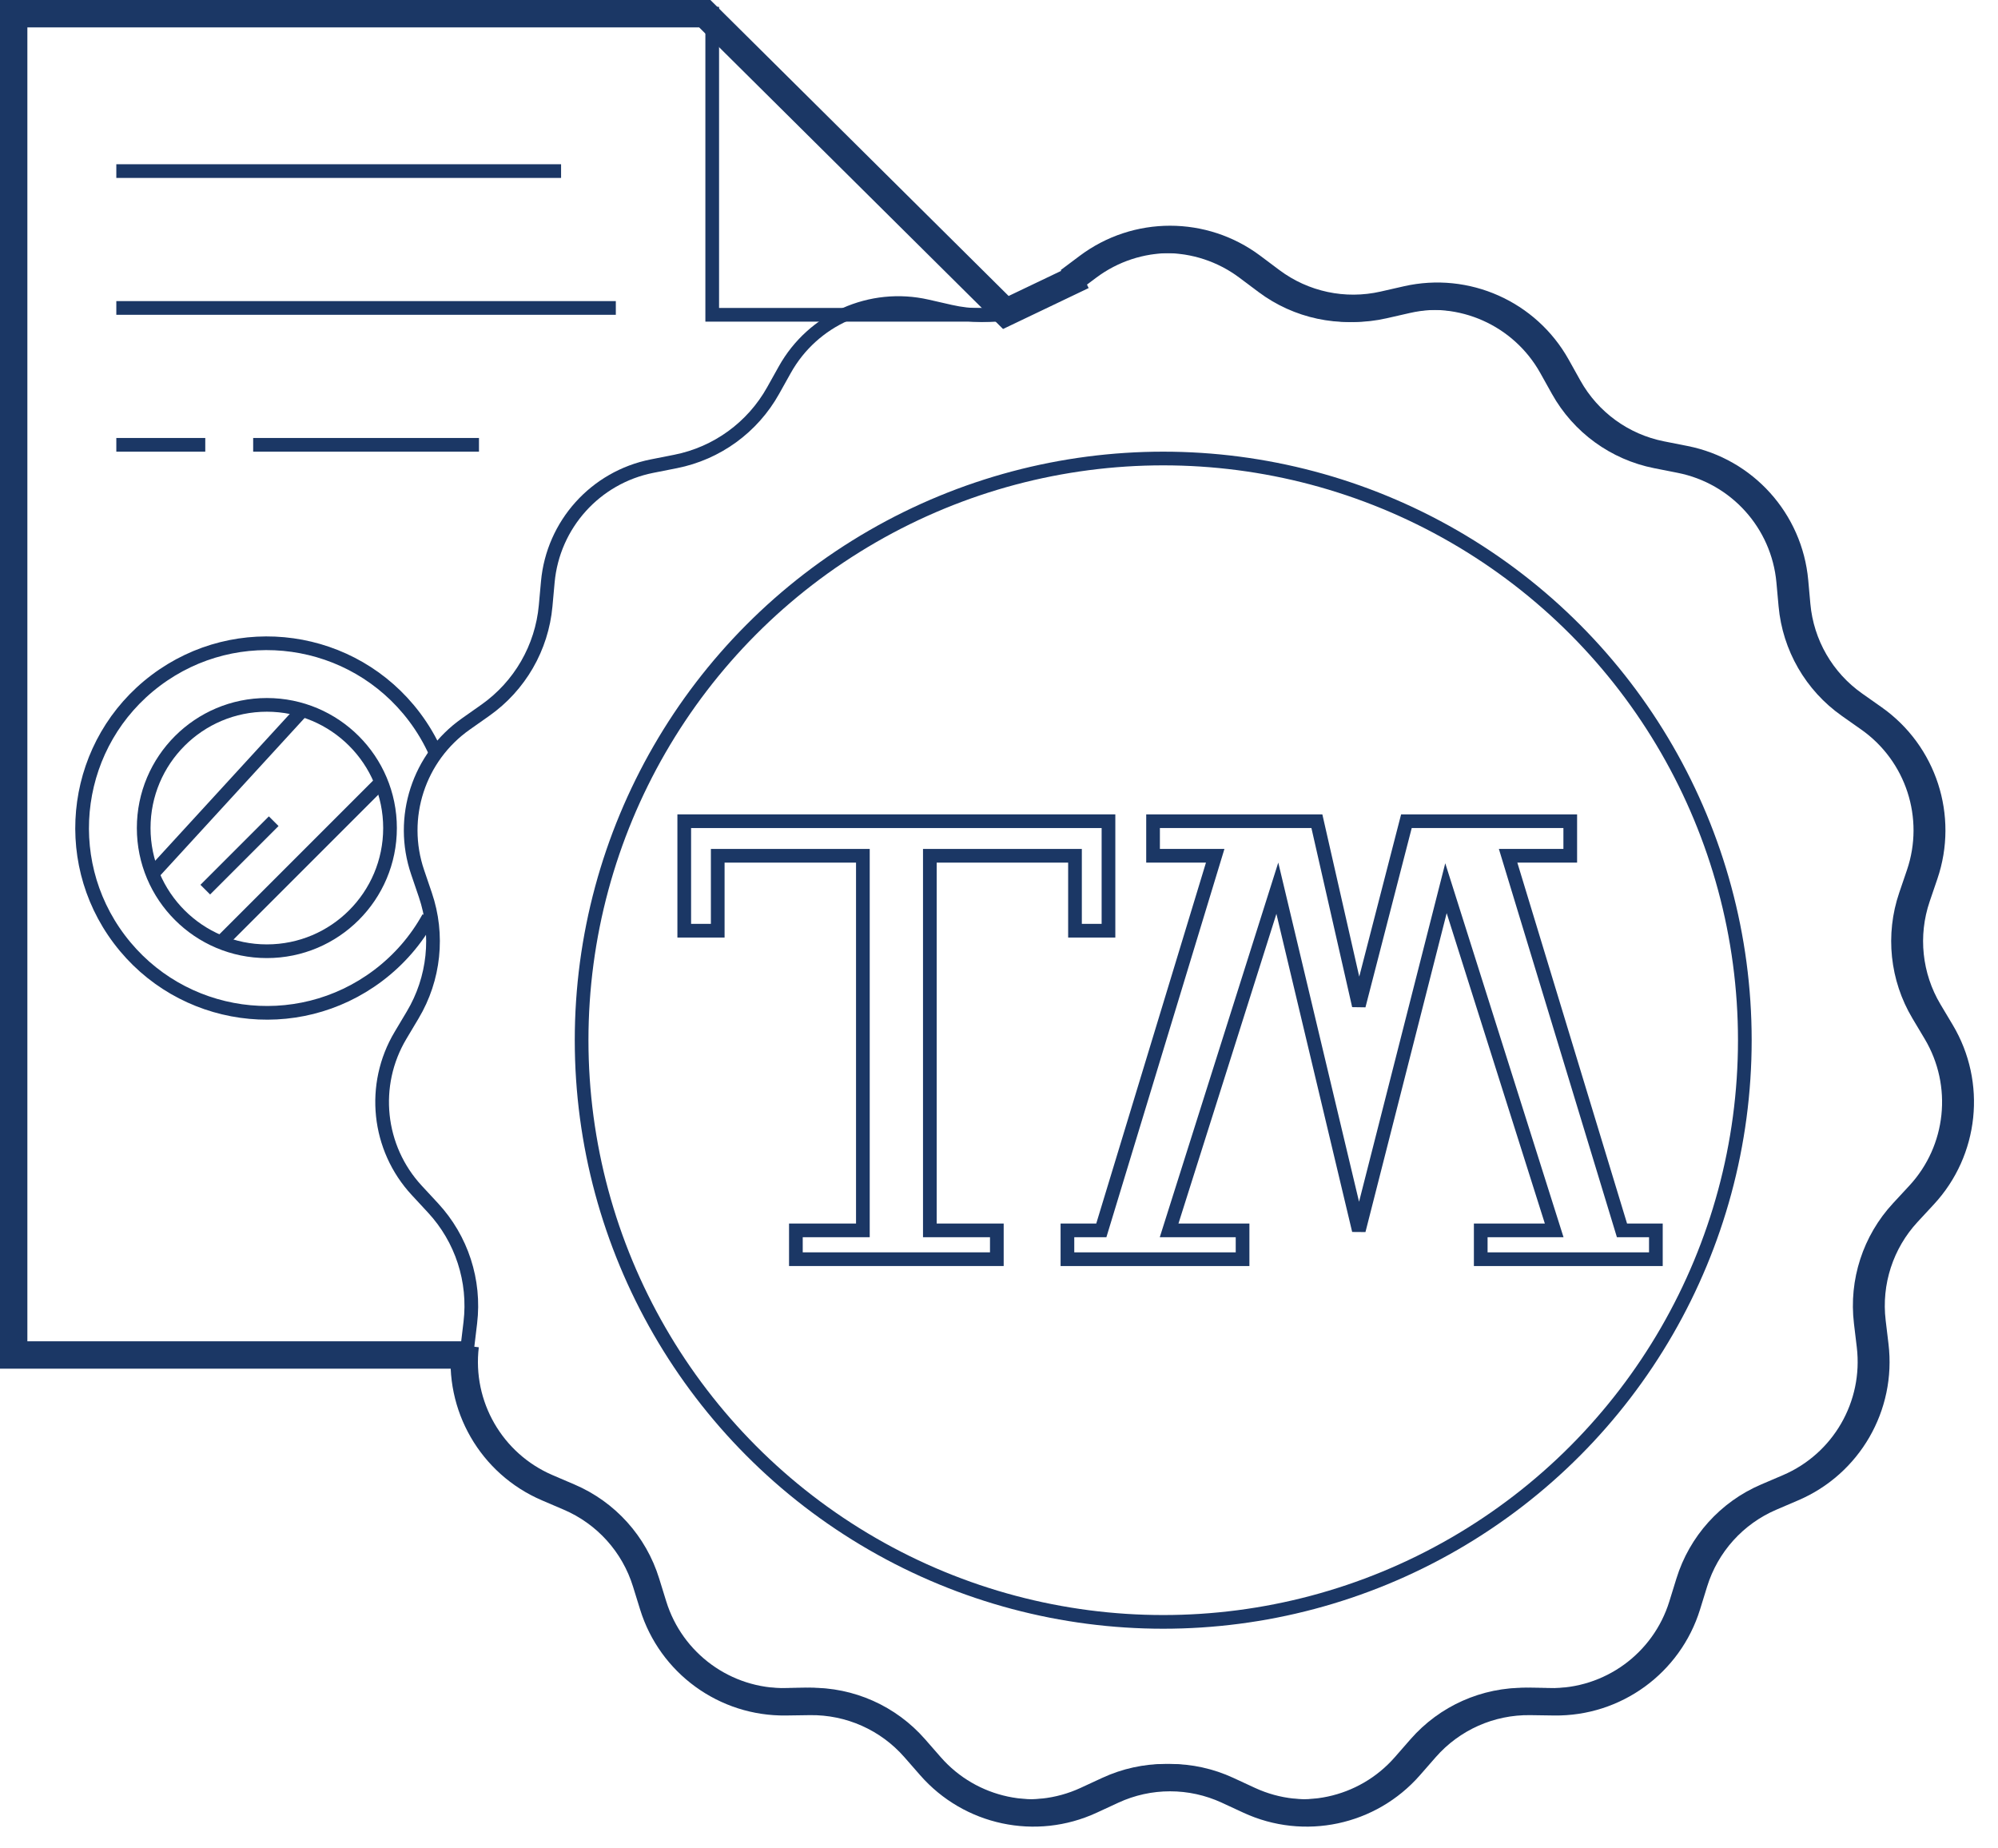
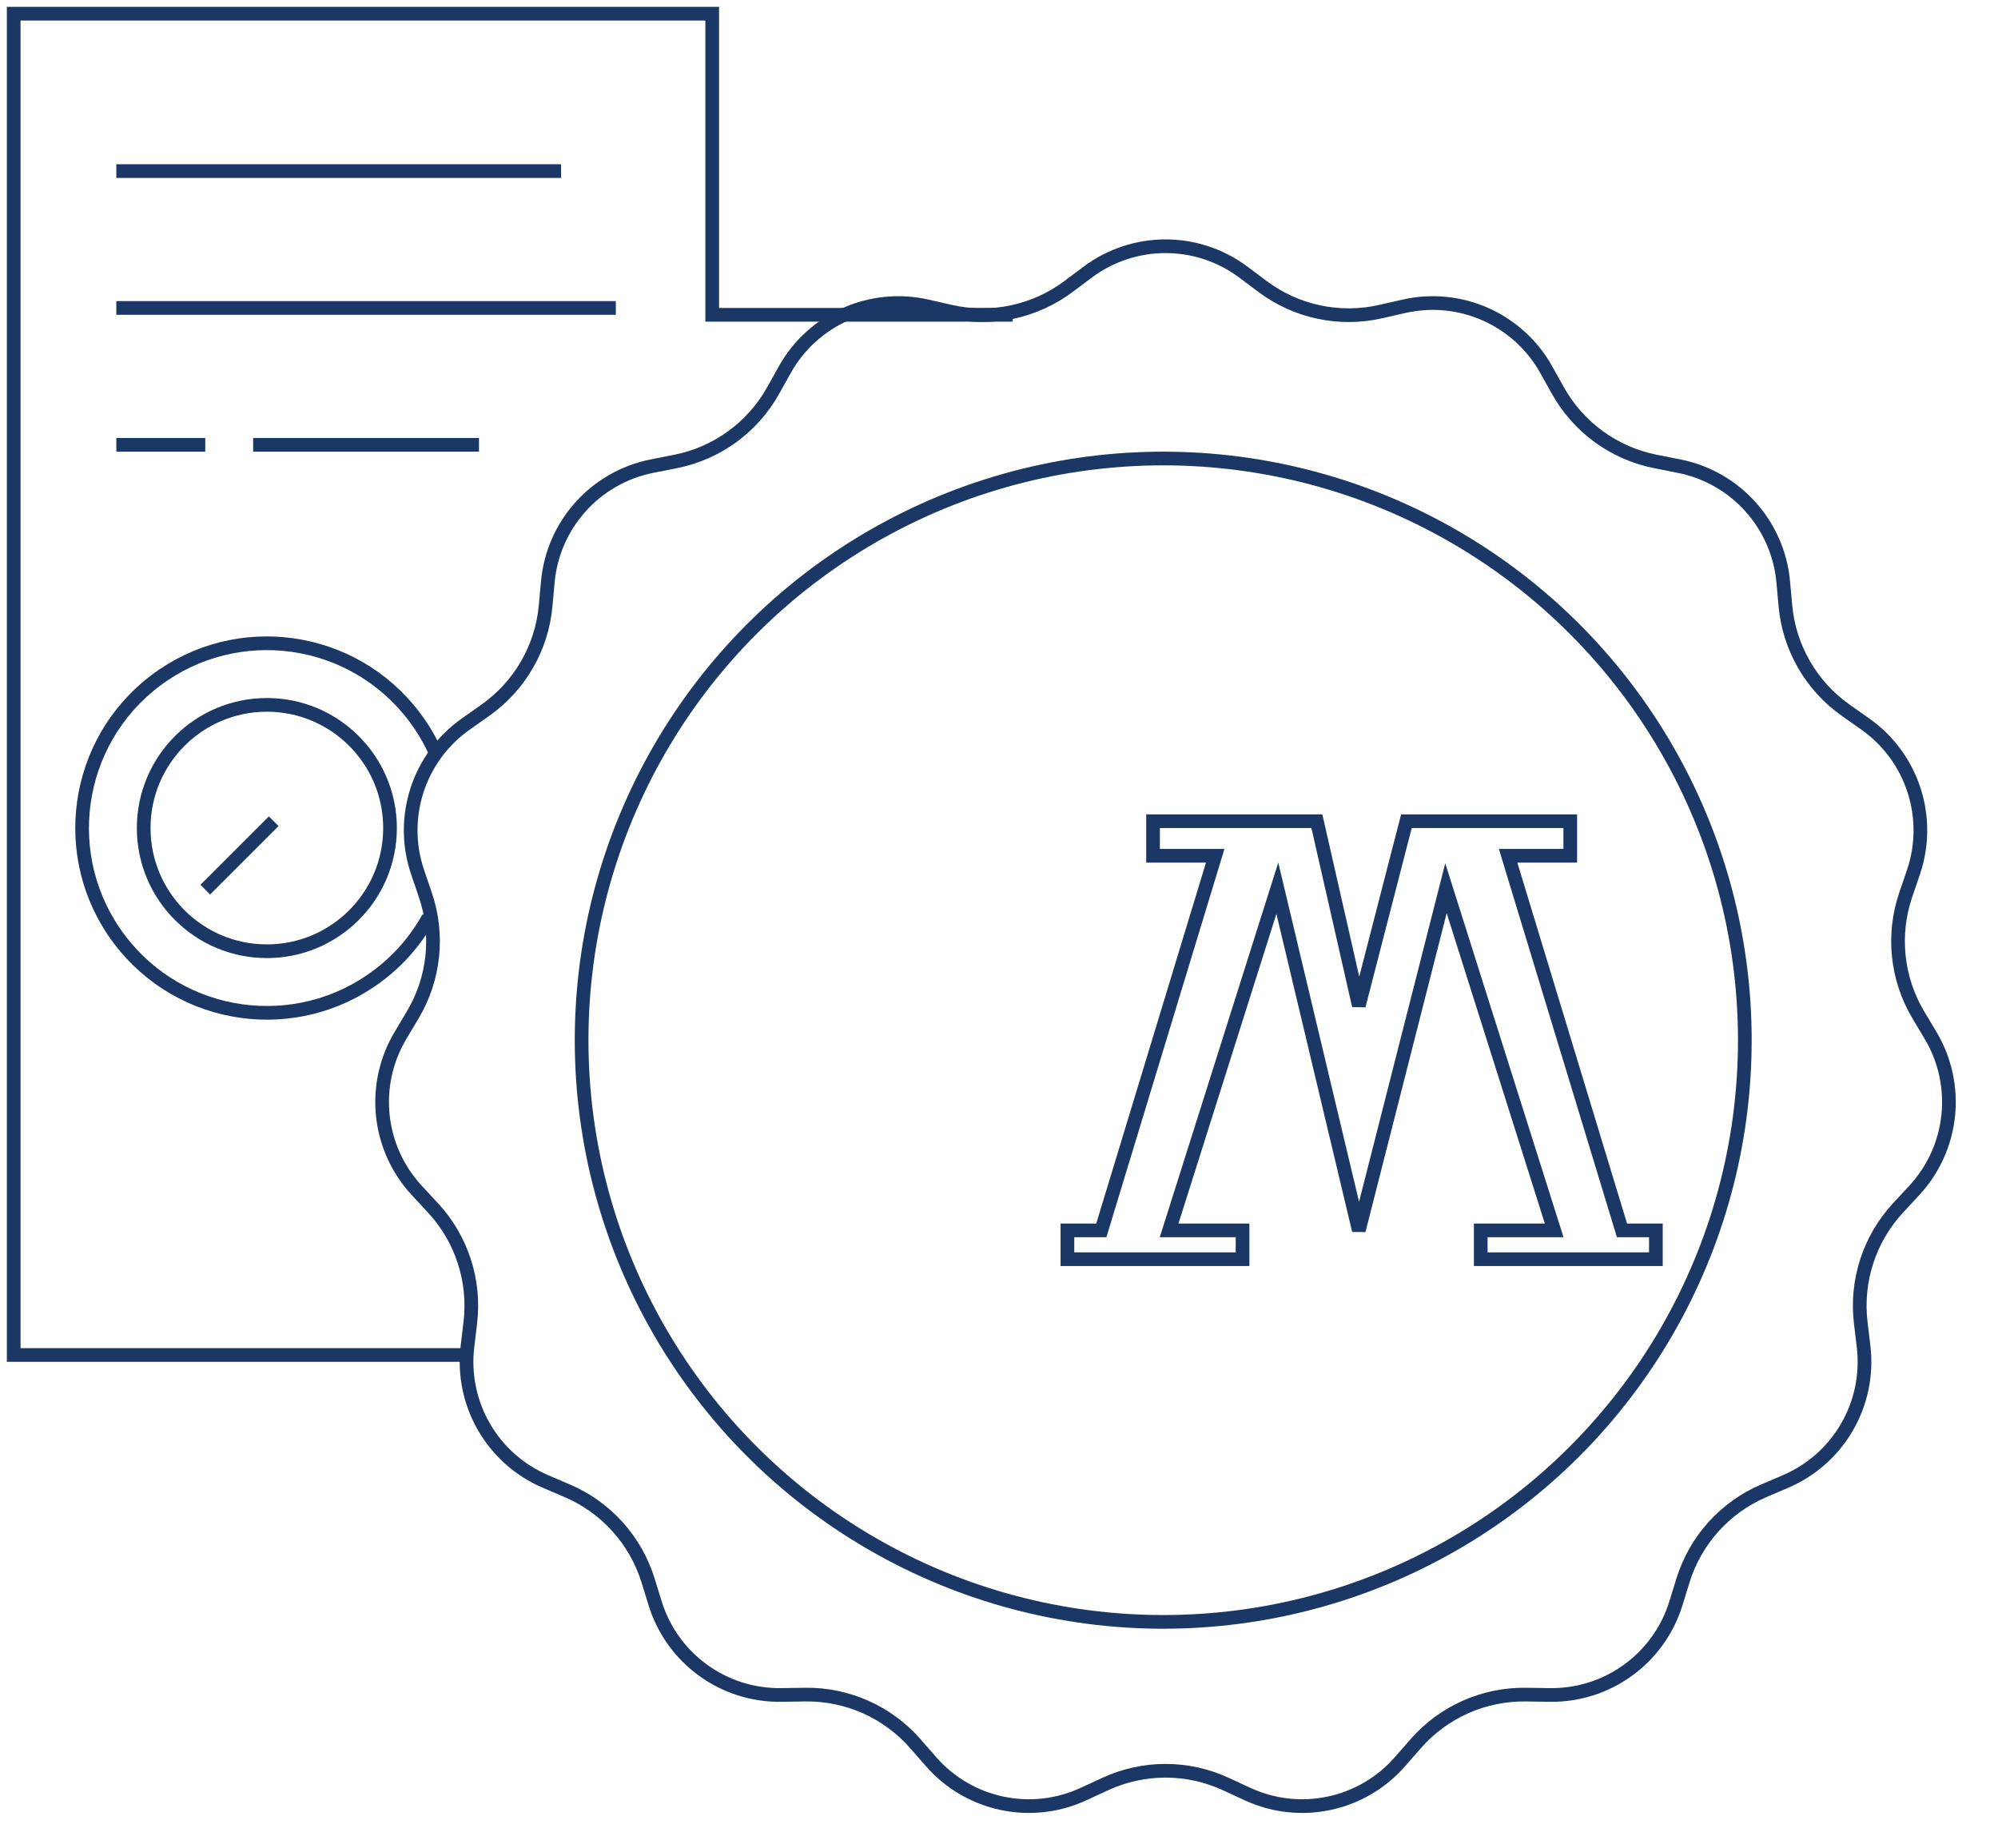
<svg xmlns="http://www.w3.org/2000/svg" width="146" height="135" viewBox="0 0 146 135" fill="none">
  <path d="M74 23H52.044V1H1V99H34" stroke="#1B3765" />
-   <path d="M33.936 99H1V1H51.5L73.5 22.831L79.12 20.145M78.108 20.534L79.507 19.486C83.06 16.827 87.94 16.827 91.493 19.486L92.892 20.534C95.241 22.292 98.243 22.93 101.104 22.279L102.808 21.891C107.136 20.907 111.594 22.892 113.758 26.766L114.61 28.293C116.041 30.854 118.524 32.658 121.402 33.227L123.117 33.566C127.47 34.426 130.736 38.053 131.137 42.473L131.294 44.214C131.559 47.136 133.094 49.794 135.492 51.484L136.921 52.491C140.548 55.048 142.056 59.69 140.624 63.89L140.06 65.545C139.114 68.322 139.435 71.374 140.938 73.894L141.834 75.395C144.107 79.206 143.597 84.06 140.581 87.315L139.393 88.597C137.399 90.749 136.45 93.668 136.798 96.581L137.006 98.317C137.533 102.723 135.093 106.95 131.013 108.697L129.406 109.385C126.709 110.54 124.656 112.821 123.789 115.624L123.273 117.294C121.962 121.533 118.013 124.402 113.576 124.339L111.828 124.314C108.895 124.272 106.091 125.52 104.159 127.728L103.008 129.044C100.086 132.384 95.312 133.399 91.284 131.536L89.698 130.802C87.035 129.571 83.966 129.571 81.303 130.802L79.716 131.536C75.688 133.399 70.914 132.384 67.992 129.044L66.841 127.728C64.909 125.52 62.106 124.272 59.172 124.314L57.424 124.339C52.987 124.402 49.039 121.533 47.728 117.294L47.211 115.624C46.345 112.821 44.291 110.54 41.594 109.385L39.987 108.697C35.908 106.95 33.467 102.723 33.994 98.317" stroke="#1B3765" stroke-width="2" />
  <path d="M31.314 67.039C30.424 68.65 29.189 70.103 27.625 71.282C21.67 75.769 13.206 74.579 8.719 68.625C4.231 62.67 5.421 54.206 11.376 49.718C17.33 45.231 25.795 46.421 30.282 52.376C30.908 53.207 31.424 54.088 31.832 55" stroke="#1B3765" />
  <path d="M8.5 12.5H41" stroke="#1B3765" />
  <path d="M8.5 22.5H45" stroke="#1B3765" />
  <path d="M8.5 32.5H15" stroke="#1B3765" />
  <path d="M18.5 32.5H35" stroke="#1B3765" />
  <circle cx="19.5" cy="60.5" r="9" stroke="#1B3765" />
-   <path d="M22 52L11 64" stroke="#1B3765" />
-   <path d="M28 57L16 69" stroke="#1B3765" />
  <path d="M20 60L15 65" stroke="#1B3765" />
  <path d="M79.475 19.886C82.85 17.36 87.487 17.36 90.862 19.886L92.261 20.934C94.727 22.78 97.879 23.45 100.883 22.767L102.588 22.379C106.699 21.444 110.934 23.329 112.99 27.01L113.842 28.536C115.344 31.226 117.951 33.12 120.973 33.717L122.688 34.056C126.824 34.874 129.926 38.319 130.307 42.518L130.465 44.259C130.743 47.327 132.354 50.118 134.872 51.893L136.301 52.9C139.747 55.329 141.179 59.738 139.82 63.729L139.256 65.384C138.262 68.299 138.599 71.504 140.177 74.15L141.073 75.651C143.232 79.272 142.748 83.883 139.882 86.975L138.694 88.257C136.601 90.517 135.605 93.582 135.97 96.641L136.178 98.376C136.678 102.562 134.36 106.578 130.485 108.237L128.878 108.925C126.046 110.138 123.89 112.533 122.98 115.476L122.463 117.146C121.218 121.174 117.467 123.899 113.252 123.839L111.504 123.814C108.423 123.77 105.479 125.081 103.451 127.399L102.3 128.715C99.524 131.888 94.989 132.852 91.163 131.082L89.576 130.348C86.78 129.055 83.557 129.055 80.761 130.348L79.174 131.082C75.348 132.852 70.813 131.888 68.037 128.715L66.886 127.399C64.858 125.081 61.914 123.77 58.834 123.814L57.086 123.839C52.87 123.899 49.119 121.174 47.874 117.146L47.357 115.476C46.447 112.533 44.291 110.138 41.459 108.925L39.852 108.237C35.977 106.578 33.659 102.562 34.159 98.376L34.367 96.641C34.732 93.582 33.737 90.517 31.643 88.257L30.455 86.975C27.589 83.883 27.105 79.272 29.265 75.651L30.16 74.15C31.738 71.504 32.075 68.299 31.081 65.384L30.518 63.729C29.158 59.738 30.59 55.329 34.036 52.9L35.465 51.893C37.983 50.118 39.594 47.327 39.872 44.259L40.03 42.518C40.411 38.319 43.513 34.874 47.649 34.056L49.364 33.717C52.386 33.12 54.993 31.226 56.495 28.536L57.348 27.01C59.403 23.329 63.639 21.444 67.749 22.379L69.454 22.767C72.458 23.45 75.61 22.78 78.076 20.934L79.475 19.886Z" stroke="#1B3765" />
-   <path d="M52.447 62.526V68H50V60H63.053H67.947H81V68H78.553V62.526H67.947V89.895H72.842V92H67.947H63.053H58.158V89.895H63.053V62.526H52.447Z" stroke="#1B3765" />
  <path d="M114.743 62.526V60H102.771L99.294 73.474L96.229 60H84.257V62.526H88.798L80.477 89.895H78V92H90.798V89.895H85.431L93.339 64.895L99.294 89.895L105.661 64.895L113.569 89.895H108.202V92H121V89.895H118.523L110.202 62.526H114.743Z" stroke="#1B3765" />
  <circle cx="85" cy="76" r="42.5" stroke="#1B3765" />
</svg>